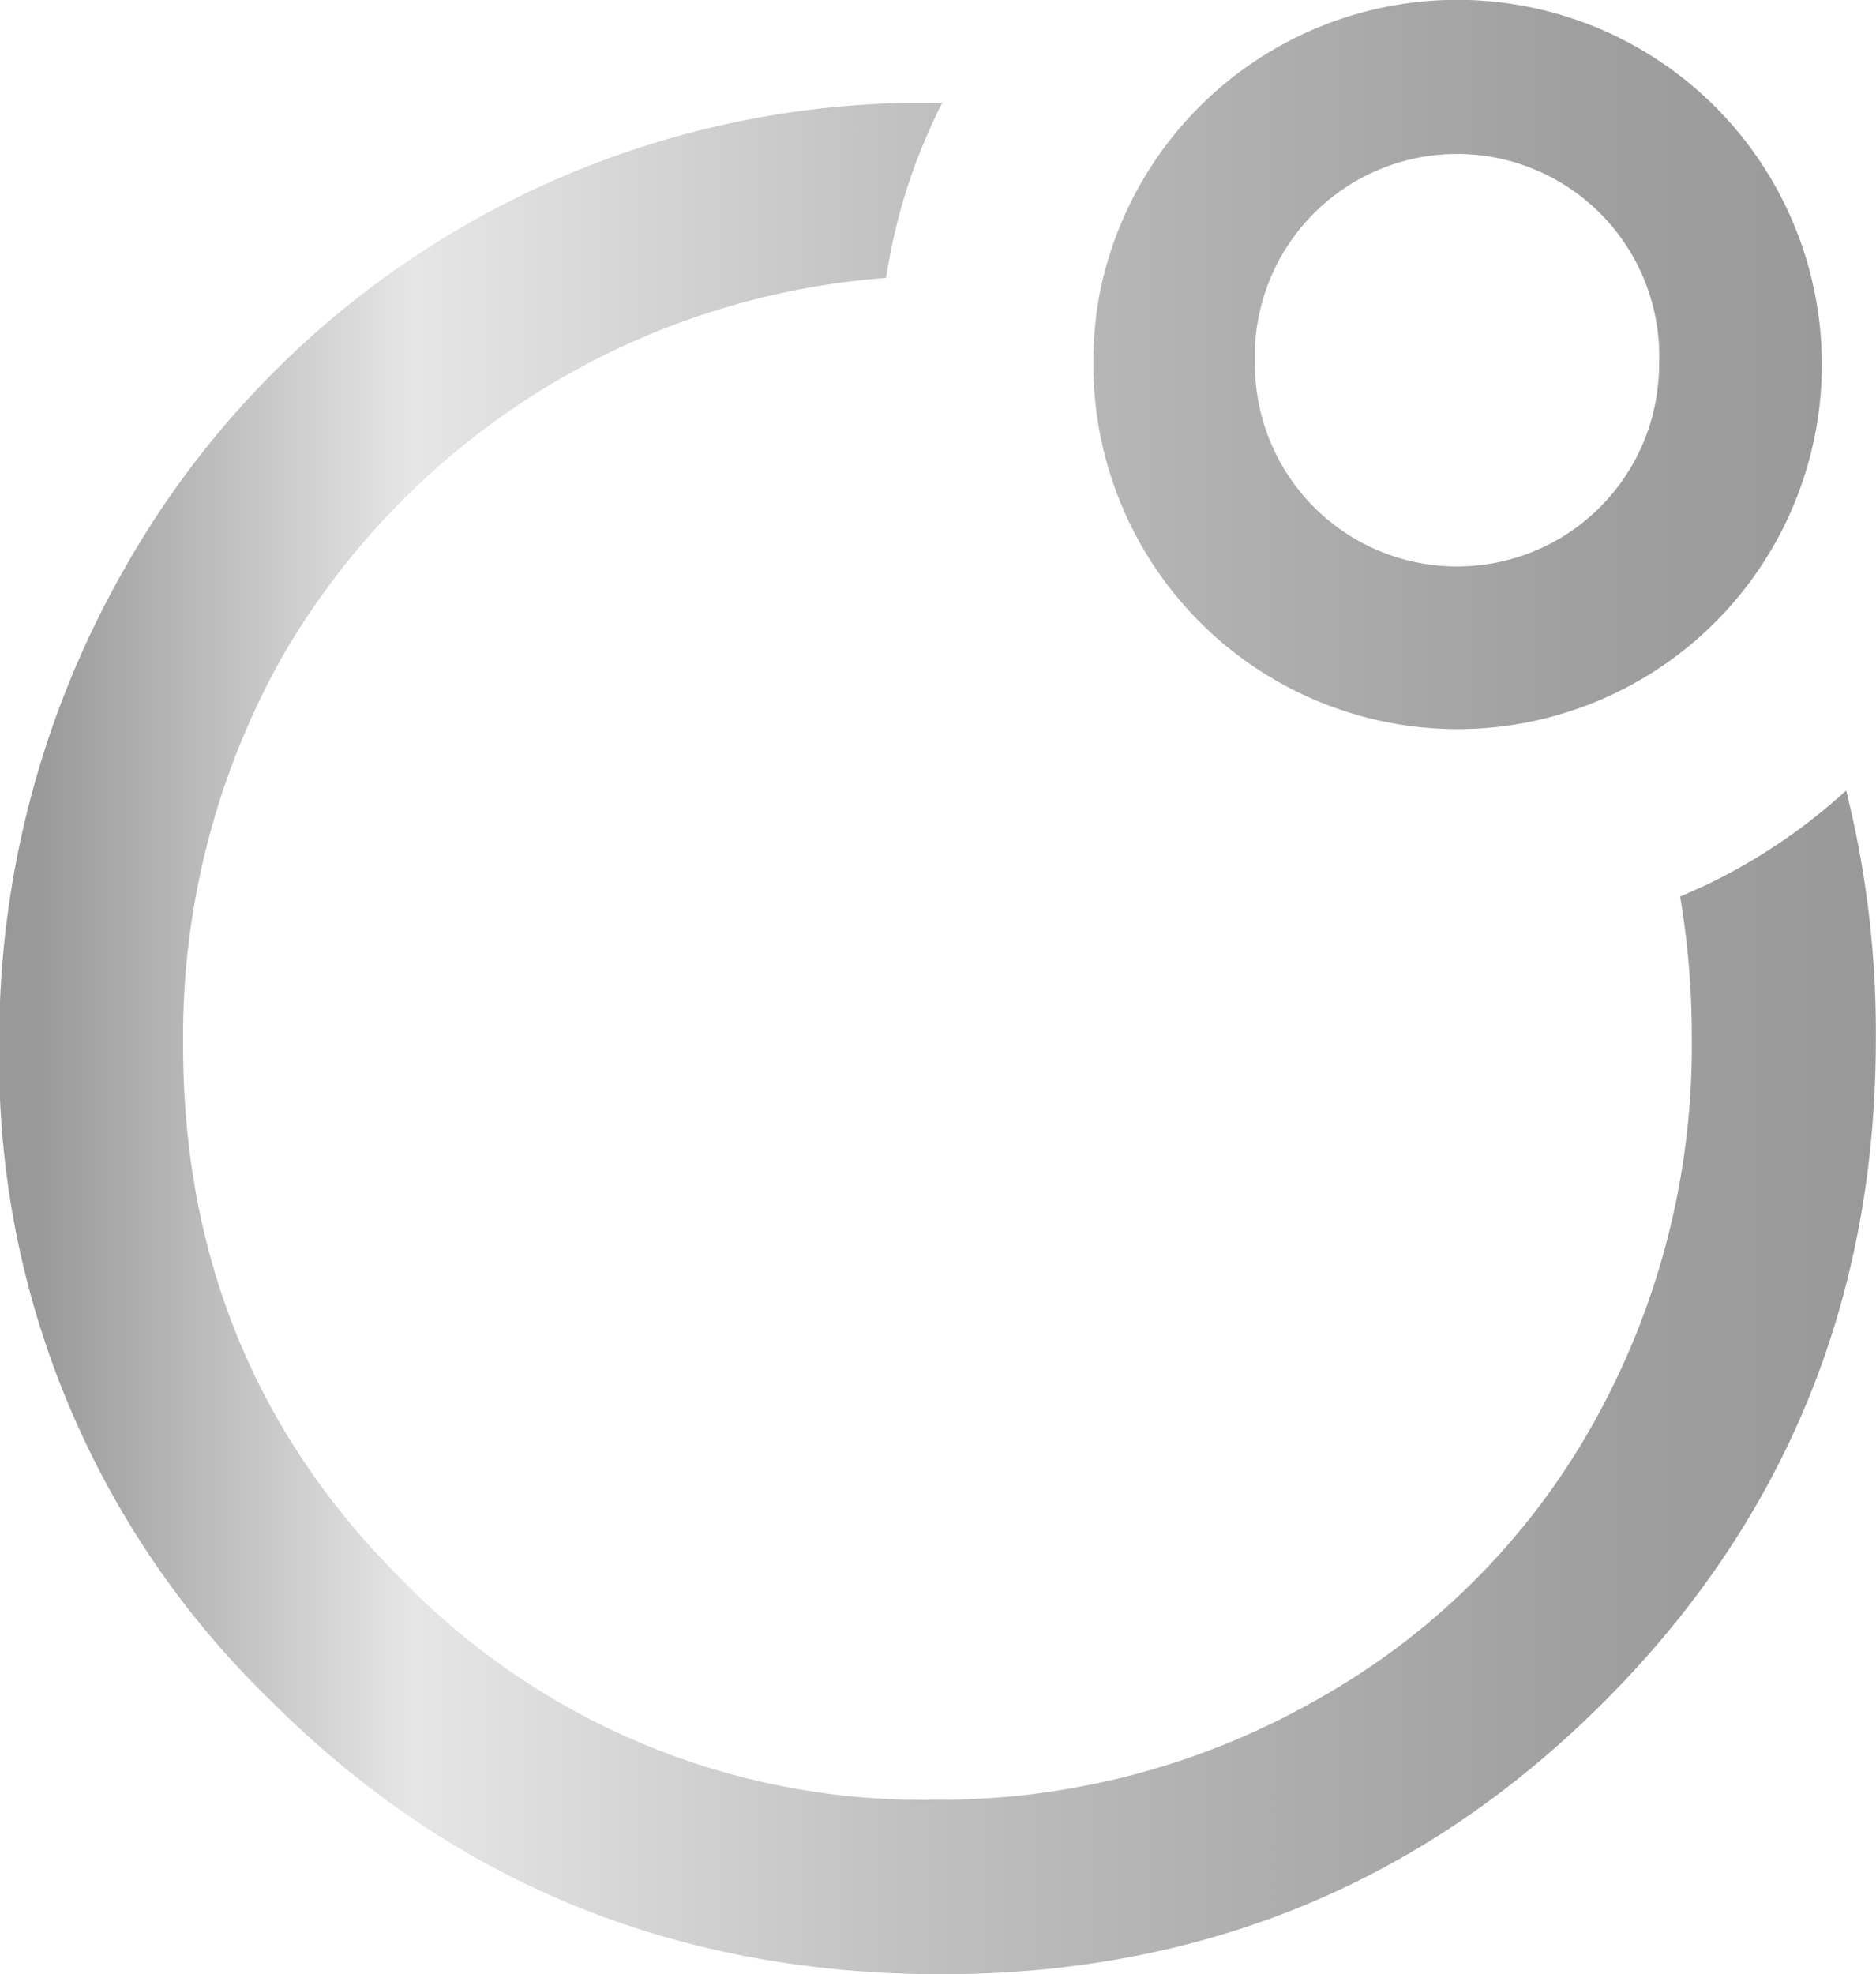
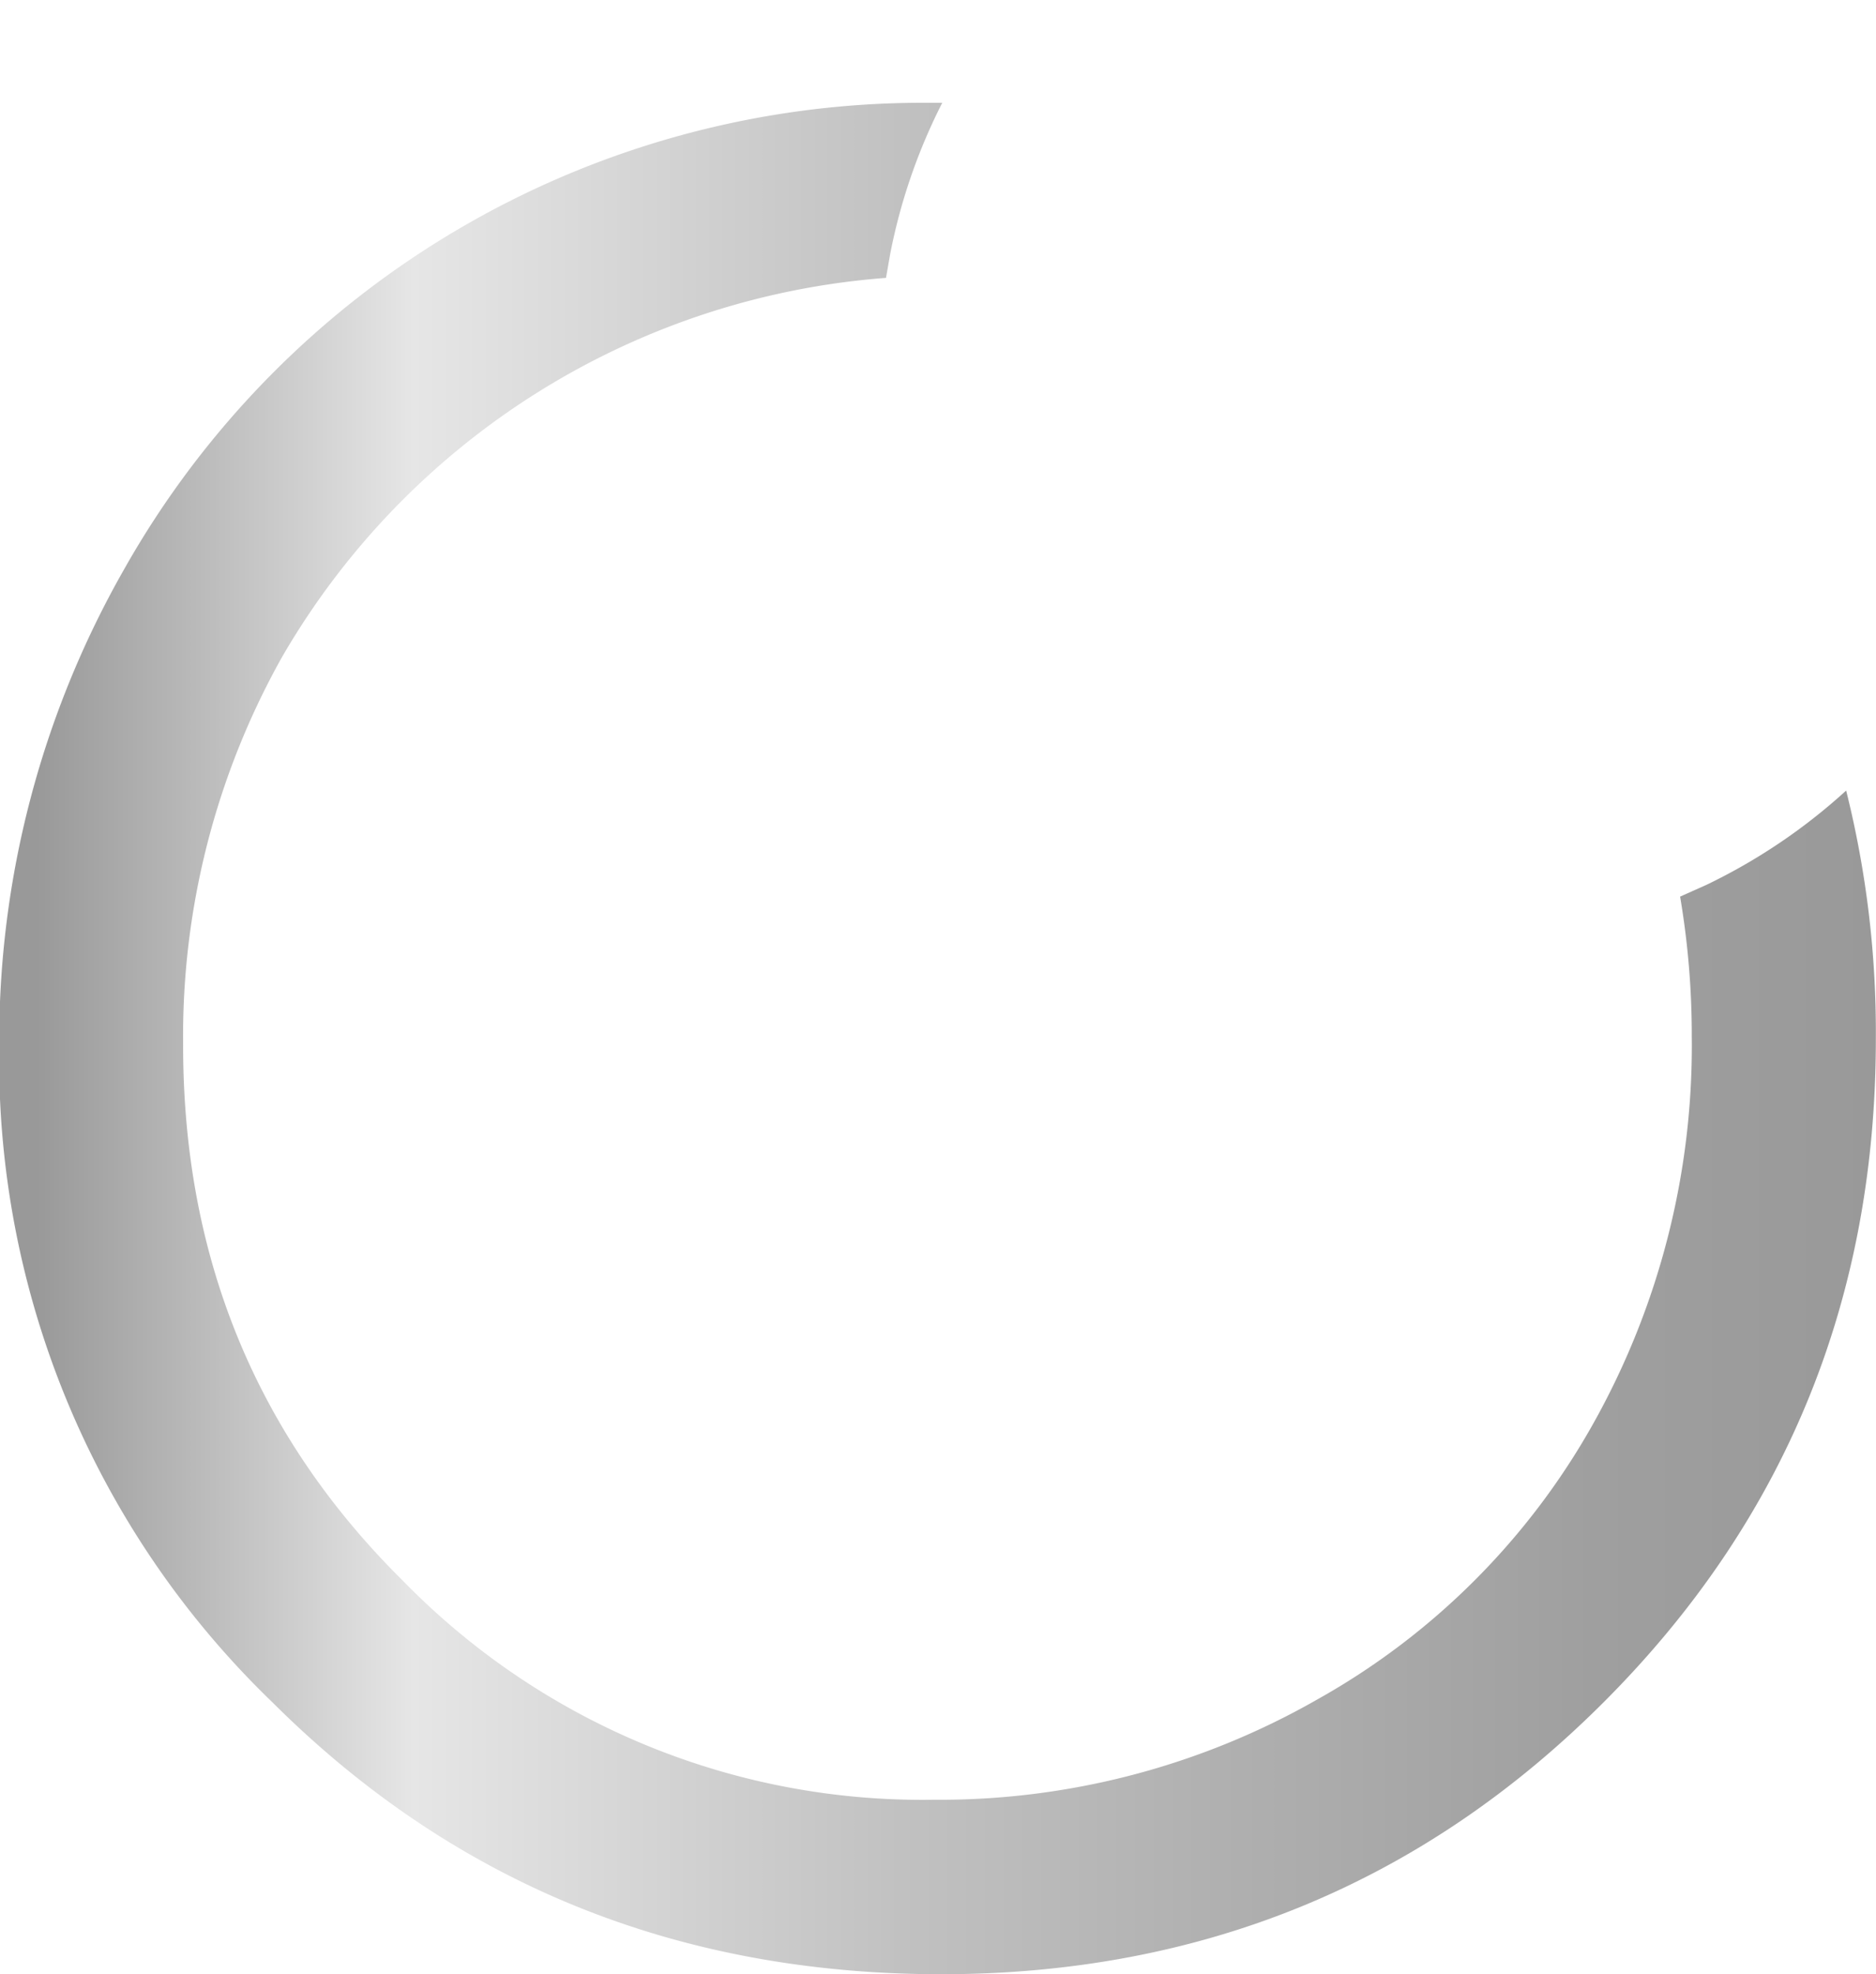
<svg xmlns="http://www.w3.org/2000/svg" id="Layer_1" data-name="Layer 1" viewBox="0 0 120.67 126.96">
  <defs>
    <style>.cls-1{fill:url(#linear-gradient);}</style>
    <linearGradient id="linear-gradient" x1="439.67" y1="500" x2="560.33" y2="500" gradientUnits="userSpaceOnUse">
      <stop offset="0.02" stop-color="#999" />
      <stop offset="0.22" stop-color="#e6e6e6" />
      <stop offset="0.48" stop-color="#c1c1c1" />
      <stop offset="0.62" stop-color="#b3b3b3" />
      <stop offset="0.65" stop-color="#b0b0b0" />
      <stop offset="0.85" stop-color="#9f9f9f" />
      <stop offset="1" stop-color="#999" />
    </linearGradient>
  </defs>
-   <path class="cls-1" d="M533.39,483.41a23.45,23.45,0,1,0-23-27.94A23.73,23.73,0,0,0,510,460,23.44,23.44,0,0,0,533.39,483.41Zm-13-24.48a13,13,0,0,1,26,1,13.3,13.3,0,0,1-.55,3.76A13,13,0,0,1,520.39,460Z" transform="translate(-439.67 -436.52)" />
  <path class="cls-1" d="M500.19,563.48q25.17,0,42.67-17.53t17.47-42.7a63.94,63.94,0,0,0-1.91-15.89,37.29,37.29,0,0,1-9,6.07l-1.68.75a53.36,53.36,0,0,1,.75,9,49.69,49.69,0,0,1-6.36,24.93,46.17,46.17,0,0,1-17.71,17.69,49,49,0,0,1-24.69,6.46,46.65,46.65,0,0,1-34.13-14.07q-14.16-14-14.15-34.45a49.84,49.84,0,0,1,6.38-25,49.17,49.17,0,0,1,38.83-24.35l.27-1.54a36.94,36.94,0,0,1,3.35-9.72h-1.06a59,59,0,0,0-51.6,30.06,61.19,61.19,0,0,0-8,30.62A57.39,57.39,0,0,0,457.2,546Q474.72,563.46,500.19,563.48Z" transform="translate(-439.67 -436.52)" />
</svg>